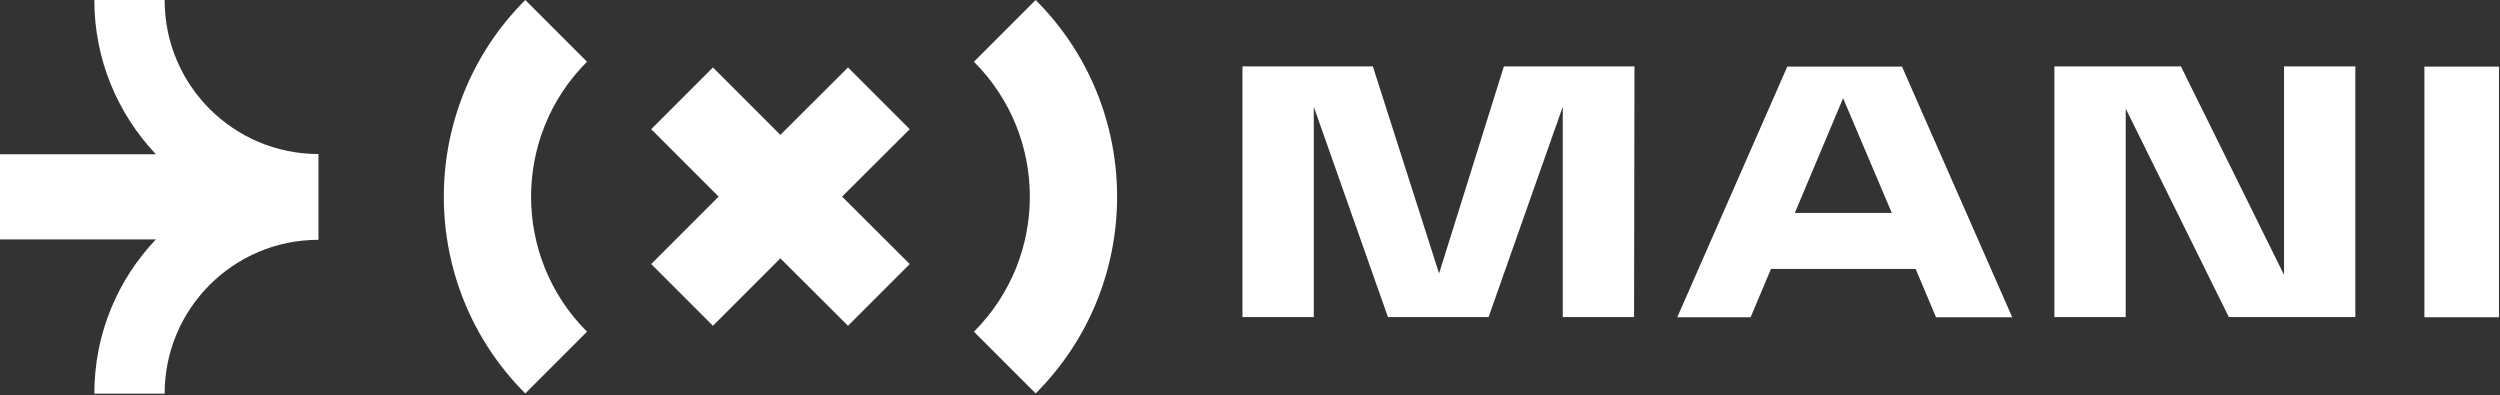
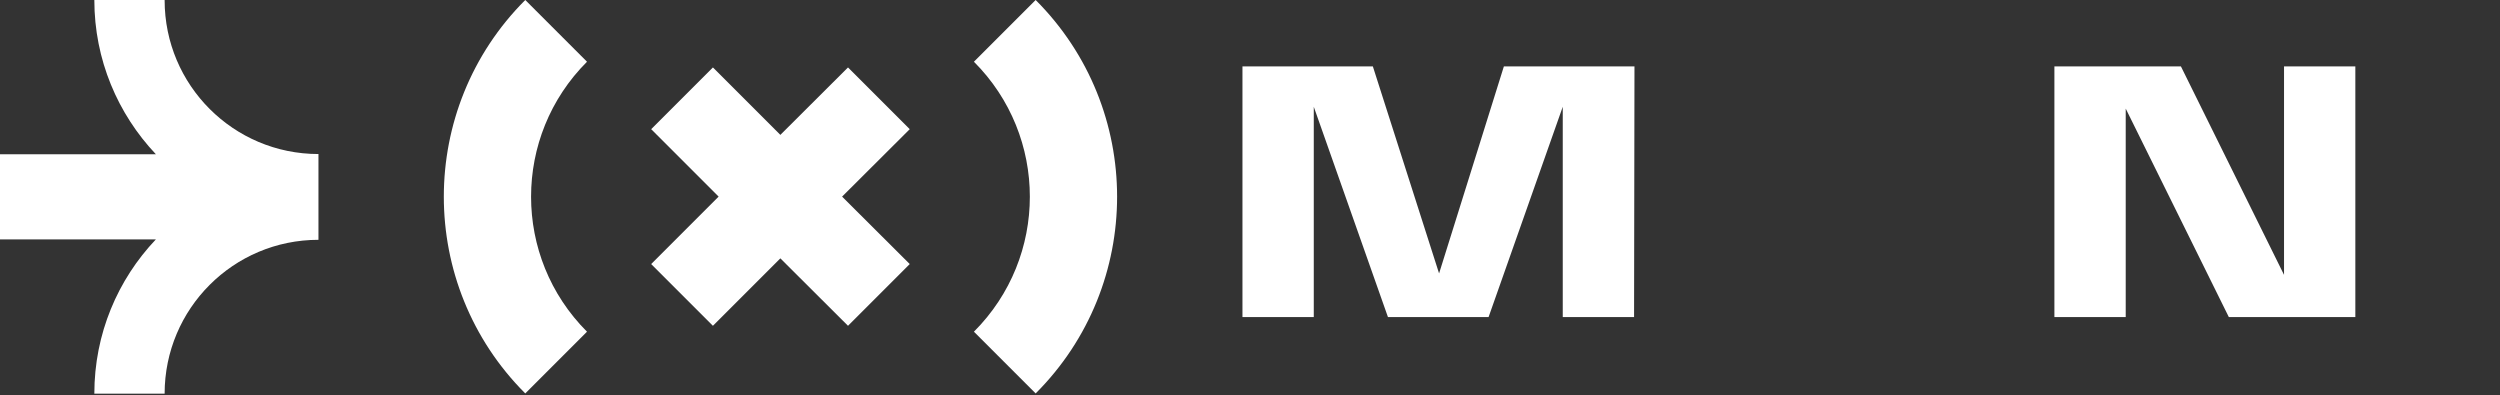
<svg xmlns="http://www.w3.org/2000/svg" width="1227" height="194" viewBox="0 0 1227 194" fill="none">
  <rect x="0" y="0" width="1227" height="194" fill="#333333" stroke="none" />
  <path d="M738.2 32.6H802.2L802 155.6H767V52.4L730.6 155.6H681.2L644.8 52.4V155.6H609.8V32.6H673.8L706.3 134.2L738.1 32.6H738.2Z" fill="white" />
-   <path d="M950.2 155.7L940.2 132H869.2L859.2 155.7H823.2L877.2 32.7H933.5L987.6 155.7H950.3H950.2ZM880.9 104.5H928.5L904.6 48.2L880.9 104.5Z" fill="white" />
  <path d="M1121 32.6H1156V155.6H1093.9L1043.3 53.3V155.6H1008.3V32.6H1070.4L1121 134.9V32.6Z" fill="white" />
-   <path d="M1189.9 155.7V32.7H1226.5V155.7H1189.9Z" fill="white" />
  <path d="M80.8 0H46.3C46.3 29.3 57.8 55.9 76.5 75.7H0V117.5H76.5C57.8 137.2 46.3 163.8 46.3 193.2H80.8C80.8 151.5 114.6 117.7 156.3 117.7V75.6C114.6 75.6 80.8 41.8 80.8 0.1V0Z" fill="white" />
  <path d="M257.8 0C204.5 53.3 204.5 139.8 257.8 193.1L288.1 162.8C251.5 126.2 251.5 66.9 288.1 30.3L257.8 0Z" fill="white" />
  <path d="M508.3 0L478 30.3C514.6 66.9 514.6 126.2 478 162.8L508.3 193.1C561.6 139.8 561.6 53.3 508.3 0Z" fill="white" />
  <path d="M416.2 33.1L383 66.2L349.9 33.1L319.6 63.4L352.7 96.5L319.6 129.6L349.9 159.9L383 126.8L416.2 159.9L446.5 129.6L413.3 96.5L446.5 63.4L416.2 33.1Z" fill="white" />
</svg>